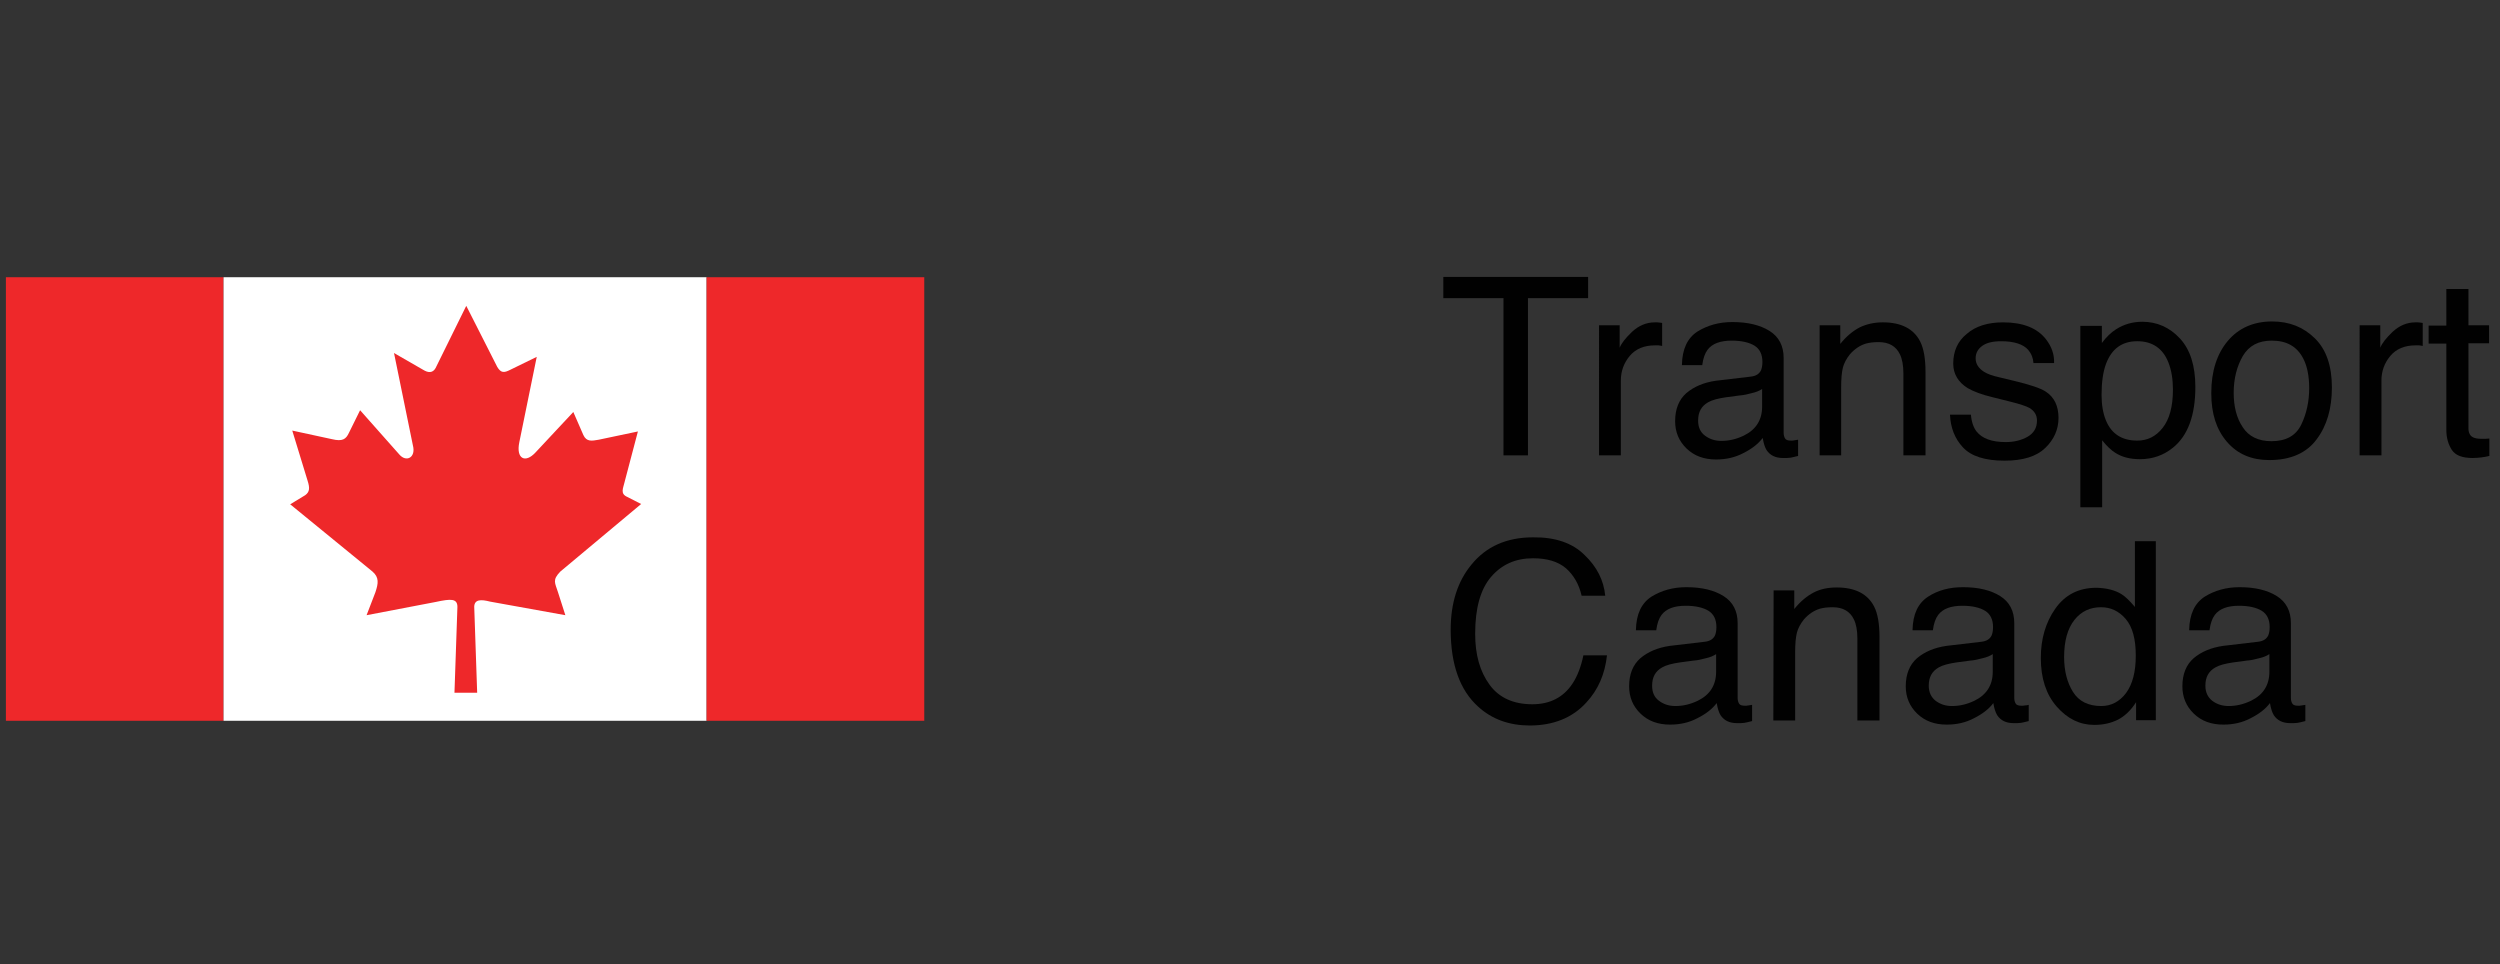
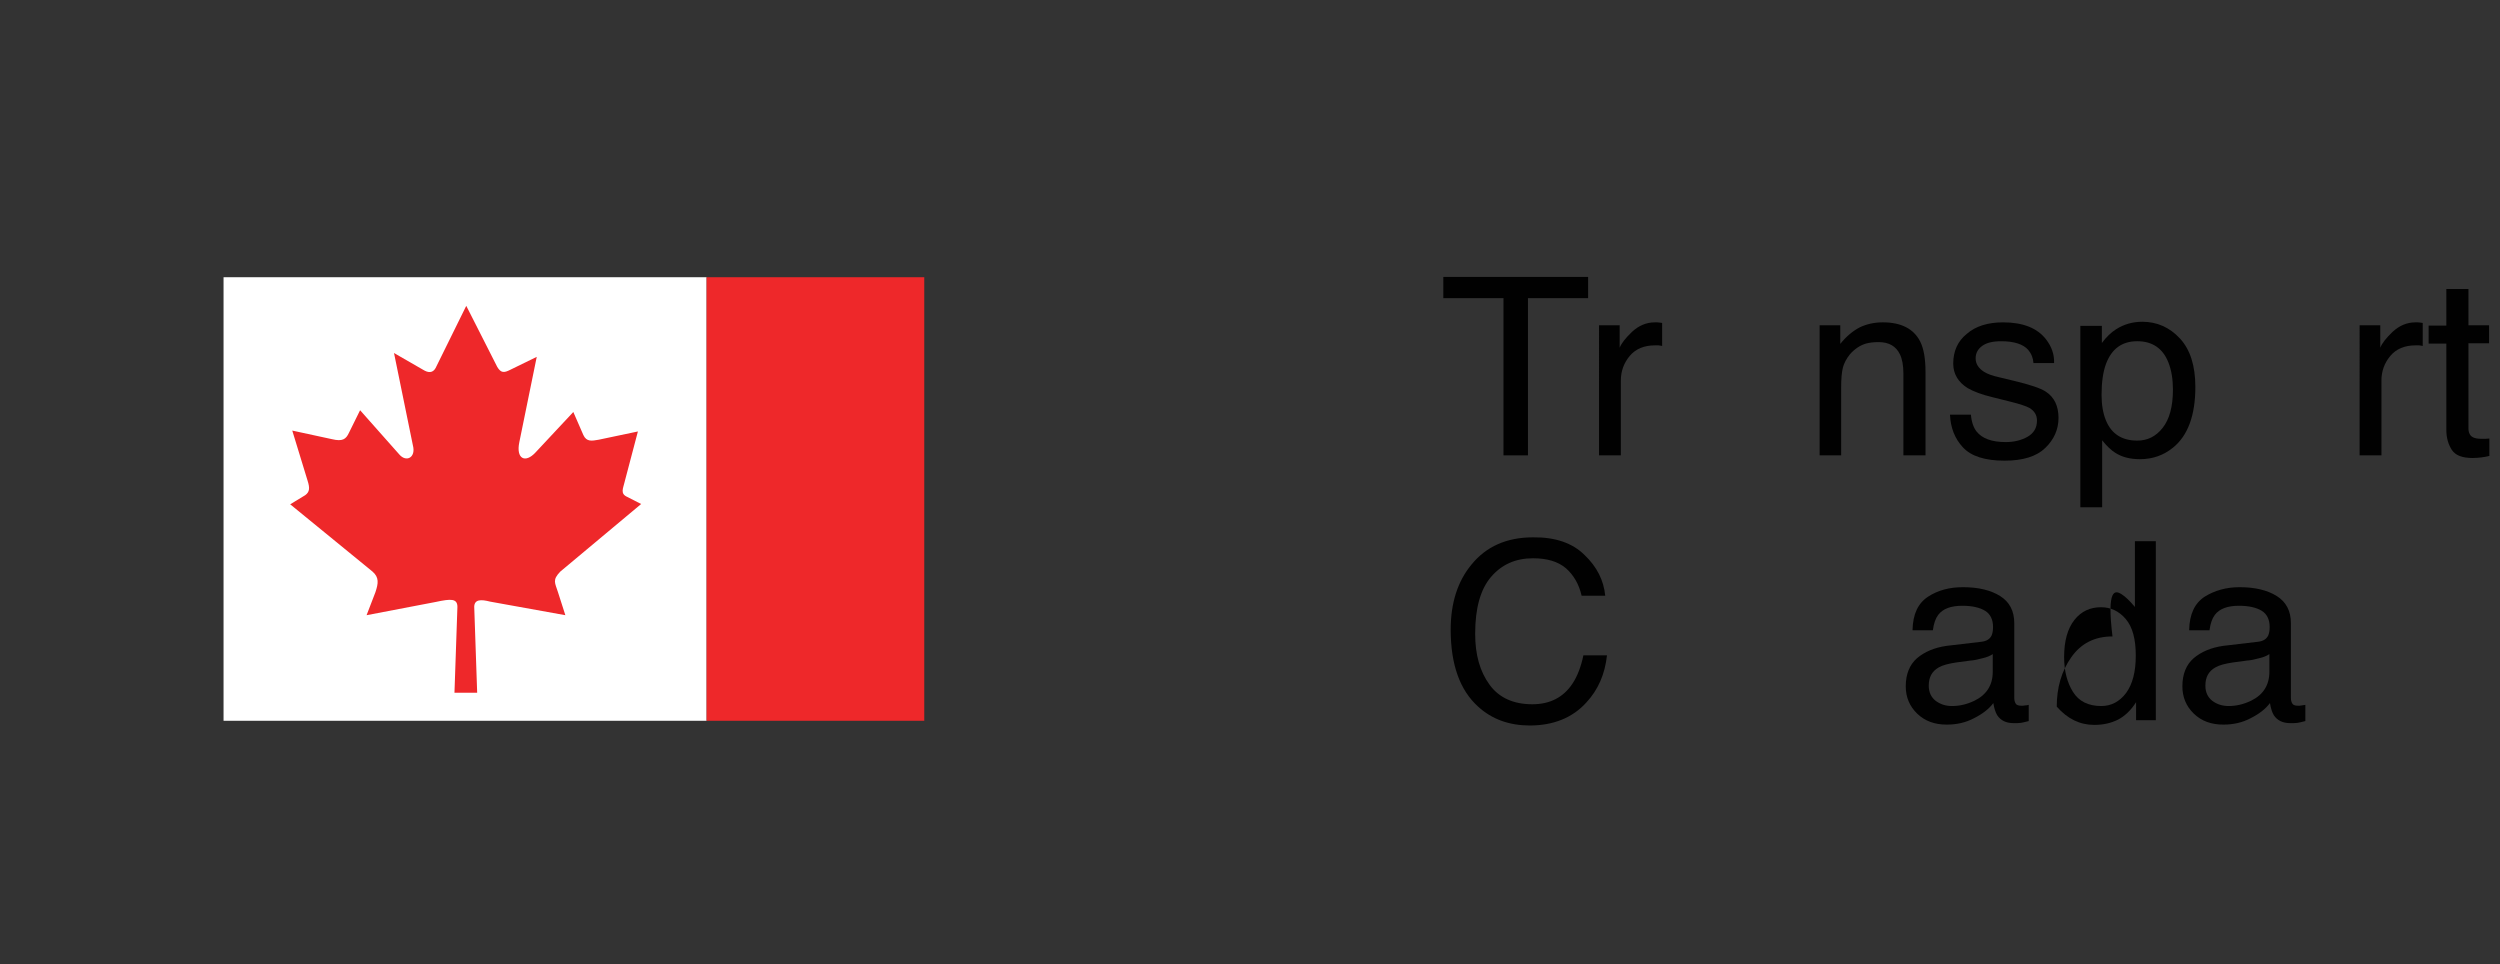
<svg xmlns="http://www.w3.org/2000/svg" id="BC_ID" x="0px" y="0px" viewBox="0 0 847.7 327" style="enable-background:new 0 0 847.7 327;" xml:space="preserve">
  <rect x="0" y="0" width="847.7" height="327" fill="#333333" stroke="none" />
  <style type="text/css">
	.st0{fill:#EE282A;}
	.st1{fill:#FFFFFF;}
	.st2{fill:#010101;}
</style>
  <g>
-     <rect id="rect19" x="2" y="94" class="st0" width="73.8" height="150.4" />
    <rect x="75.8" y="94" class="st1" width="163.8" height="150.4" />
    <rect id="rect23" x="239.6" y="94" class="st0" width="73.8" height="150.4" />
    <path id="path27" class="st0" d="M147.5,125.2l10.6-21.5l10.5,20.7c1.3,2.2,2.4,2,4.4,1l9-4.4l-5.9,28.9c-1.2,5.7,2,7.3,5.5,3.5   l12.8-13.7l3.4,7.8c1.1,2.4,2.9,2,5.2,1.6l13.3-2.8l-4.4,16.7l-0.1,0.4c-0.5,2.2-1.6,4,0.9,5.1l4.7,2.4L190,193.8   c-2.8,2.9-1.8,3.8-0.8,7l2.5,7.8l-25.5-4.6c-3.1-0.8-5.3-0.8-5.4,1.7l1,29.2h-7.7l1-29.1c0-2.9-2.2-2.8-7.3-1.7l-23.5,4.5l3-7.8   c1-3,1.3-5-1-7l-27.9-22.8l5.1-3.1c1.5-1.1,1.6-2.4,0.8-4.9l-5.2-17l13.4,2.9c3.7,0.9,4.8,0,5.8-2.1l3.8-7.7l13.3,15   c2.4,2.8,5.7,1,4.6-3.1l-6.4-31.3l9.9,5.7c1.6,1,3.2,1.2,4.2-0.6" />
  </g>
  <g>
    <path class="st2" d="M538.5,93.9v7.2h-20.4v53.3h-8.3v-53.3h-20.4v-7.2H538.5z" />
    <path class="st2" d="M542.2,110.3h7v7.6c0.6-1.5,2-3.3,4.2-5.4c2.3-2.1,4.8-3.2,7.8-3.2c0.1,0,0.4,0,0.7,0c0.3,0,0.9,0.1,1.7,0.2   v7.8c-0.4-0.1-0.8-0.1-1.2-0.2c-0.4,0-0.8,0-1.2,0c-3.7,0-6.6,1.2-8.6,3.6c-2,2.4-3,5.2-3,8.3v25.4h-7.4L542.2,110.3L542.2,110.3z" />
-     <path class="st2" d="M593.7,127.7c1.7-0.2,2.8-0.9,3.4-2.1c0.3-0.7,0.5-1.6,0.5-2.9c0-2.5-0.9-4.4-2.7-5.5   c-1.8-1.1-4.4-1.7-7.7-1.7c-3.9,0-6.6,1-8.2,3.1c-0.9,1.2-1.5,2.9-1.8,5.2h-6.9c0.1-5.5,1.9-9.2,5.3-11.4c3.4-2.1,7.3-3.2,11.8-3.2   c5.2,0,9.4,1,12.6,3c3.2,2,4.8,5.1,4.8,9.2v25.4c0,0.8,0.2,1.4,0.5,1.9c0.3,0.5,1,0.7,2,0.7c0.3,0,0.7,0,1.1-0.1s0.9-0.1,1.3-0.2   v5.5c-1.2,0.3-2,0.5-2.6,0.6c-0.6,0.1-1.4,0.1-2.5,0.1c-2.6,0-4.4-0.9-5.6-2.7c-0.6-1-1-2.3-1.3-4.1c-1.5,2-3.7,3.7-6.5,5.1   c-2.8,1.5-5.9,2.2-9.3,2.2c-4.1,0-7.4-1.2-10-3.7c-2.6-2.5-3.9-5.6-3.9-9.3c0-4.1,1.3-7.3,3.8-9.5c2.6-2.2,5.9-3.6,10-4.2   L593.7,127.7z M578.1,147.7c1.6,1.2,3.4,1.8,5.6,1.8c2.6,0,5.1-0.6,7.6-1.8c4.1-2,6.2-5.3,6.2-9.8v-6c-0.9,0.6-2.1,1.1-3.5,1.4   c-1.4,0.4-2.8,0.7-4.2,0.8l-4.5,0.6c-2.7,0.4-4.7,0.9-6.1,1.7c-2.3,1.3-3.4,3.3-3.4,6.2C575.8,144.8,576.5,146.5,578.1,147.7z" />
    <path class="st2" d="M617,110.3h7v6.3c2.1-2.6,4.3-4.4,6.6-5.6c2.3-1.1,4.9-1.7,7.8-1.7c6.3,0,10.5,2.2,12.7,6.5   c1.2,2.4,1.8,5.8,1.8,10.3v28.3h-7.5v-27.8c0-2.7-0.4-4.9-1.2-6.5c-1.3-2.7-3.7-4.1-7.2-4.1c-1.8,0-3.2,0.2-4.3,0.5   c-2,0.6-3.8,1.8-5.4,3.6c-1.2,1.5-2,3-2.4,4.5c-0.4,1.6-0.6,3.8-0.6,6.7v23.1H617L617,110.3L617,110.3z" />
    <path class="st2" d="M668.3,140.6c0.2,2.5,0.9,4.4,1.9,5.7c1.9,2.4,5.2,3.6,9.9,3.6c2.8,0,5.3-0.6,7.4-1.8c2.1-1.2,3.2-3,3.2-5.5   c0-1.9-0.9-3.3-2.6-4.3c-1.1-0.6-3.2-1.3-6.4-2.1l-6-1.5c-3.8-0.9-6.6-2-8.5-3.1c-3.2-2-4.9-4.8-4.9-8.3c0-4.2,1.5-7.6,4.6-10.1   c3-2.6,7.1-3.9,12.3-3.9c6.7,0,11.6,1.9,14.6,5.8c1.9,2.5,2.8,5.1,2.7,8h-7c-0.1-1.7-0.7-3.2-1.8-4.5c-1.7-1.9-4.8-2.9-9.1-2.9   c-2.9,0-5,0.5-6.5,1.6s-2.2,2.5-2.2,4.2c0,1.9,1,3.4,2.9,4.6c1.1,0.7,2.8,1.3,5,1.8l5,1.2c5.4,1.3,9.1,2.5,10.9,3.7   c2.9,1.9,4.3,4.9,4.3,8.9c0,3.9-1.5,7.3-4.5,10.2c-3,2.9-7.6,4.3-13.8,4.3c-6.6,0-11.3-1.5-14.1-4.5c-2.8-3-4.2-6.7-4.4-11.1   L668.3,140.6L668.3,140.6z" />
    <path class="st2" d="M705.5,110.5h7.2v5.8c1.5-2,3.1-3.6,4.9-4.7c2.5-1.6,5.5-2.5,8.8-2.5c5,0,9.3,1.9,12.8,5.7   c3.5,3.8,5.2,9.3,5.2,16.4c0,9.6-2.5,16.5-7.6,20.6c-3.2,2.6-6.9,3.9-11.2,3.9c-3.3,0-6.1-0.7-8.4-2.2c-1.3-0.8-2.8-2.2-4.4-4.2   V172h-7.4V110.5z M733.3,145.1c2.3-2.9,3.5-7.2,3.5-13c0-3.5-0.5-6.5-1.5-9.1c-1.9-4.9-5.5-7.3-10.6-7.3c-5.2,0-8.7,2.6-10.6,7.7   c-1,2.7-1.5,6.2-1.5,10.5c0,3.4,0.5,6.3,1.5,8.7c1.9,4.6,5.5,6.8,10.6,6.8C728.2,149.4,731,148,733.3,145.1z" />
-     <path class="st2" d="M784.9,114.7c3.9,3.8,5.8,9.4,5.8,16.7c0,7.1-1.7,13-5.2,17.6c-3.4,4.6-8.8,7-16,7c-6,0-10.8-2-14.4-6.2   s-5.3-9.6-5.3-16.5c0-7.4,1.9-13.3,5.6-17.7c3.7-4.4,8.8-6.6,15-6.6C776.3,109,781,110.9,784.9,114.7z M780.3,144   c1.8-3.7,2.7-7.9,2.7-12.4c0-4.1-0.7-7.5-2-10c-2.1-4.1-5.6-6.1-10.7-6.1c-4.5,0-7.7,1.7-9.8,5.2c-2,3.5-3.1,7.6-3.1,12.5   c0,4.7,1,8.6,3.1,11.7c2,3.1,5.3,4.7,9.7,4.7C775.2,149.6,778.5,147.7,780.3,144z" />
    <path class="st2" d="M800.1,110.3h7v7.6c0.6-1.5,2-3.3,4.2-5.4c2.3-2.1,4.8-3.2,7.8-3.2c0.1,0,0.4,0,0.7,0c0.3,0,0.9,0.1,1.7,0.2   v7.8c-0.4-0.1-0.8-0.1-1.2-0.2c-0.4,0-0.8,0-1.2,0c-3.7,0-6.6,1.2-8.6,3.6c-2,2.4-3,5.2-3,8.3v25.4h-7.4L800.1,110.3L800.1,110.3z" />
    <path class="st2" d="M829.5,98h7.5v12.3h7v6.1h-7v28.8c0,1.5,0.5,2.6,1.6,3.1c0.6,0.3,1.5,0.5,2.9,0.5c0.4,0,0.7,0,1.2,0   c0.4,0,0.9-0.1,1.4-0.1v5.9c-0.9,0.2-1.7,0.4-2.7,0.5c-0.9,0.1-1.9,0.2-3,0.2c-3.5,0-5.8-0.9-7-2.7c-1.2-1.8-1.9-4.1-1.9-6.9v-29.2   h-6v-6.1h6L829.5,98L829.5,98z" />
    <path class="st2" d="M537.3,188.2c4.2,4,6.5,8.6,7,13.8h-8c-0.9-3.9-2.7-7-5.3-9.3c-2.7-2.3-6.4-3.4-11.2-3.4   c-5.9,0-10.6,2.1-14.2,6.3c-3.6,4.2-5.4,10.6-5.4,19.3c0,7.1,1.6,12.8,4.9,17.3c3.2,4.4,8.1,6.6,14.5,6.6c5.9,0,10.5-2.3,13.6-7   c1.6-2.4,2.9-5.7,3.7-9.6h8c-0.7,6.4-3,11.7-7,16c-4.7,5.2-11.2,7.8-19.2,7.8c-6.9,0-12.8-2.1-17.5-6.4c-6.2-5.6-9.3-14.3-9.3-26.1   c0-8.9,2.3-16.3,7-22c5-6.2,12-9.3,20.9-9.3C527.3,182.1,533.2,184.1,537.3,188.2z" />
-     <path class="st2" d="M578.1,217.6c1.7-0.2,2.8-0.9,3.4-2.1c0.3-0.7,0.5-1.6,0.5-2.9c0-2.5-0.9-4.4-2.7-5.5   c-1.8-1.1-4.4-1.7-7.7-1.7c-3.9,0-6.6,1-8.2,3.1c-0.9,1.2-1.5,2.9-1.8,5.2h-6.9c0.1-5.5,1.9-9.2,5.3-11.4c3.4-2.1,7.3-3.2,11.8-3.2   c5.2,0,9.4,1,12.6,3c3.2,2,4.8,5.1,4.8,9.2v25.4c0,0.8,0.2,1.4,0.5,1.9c0.3,0.5,1,0.7,2,0.7c0.3,0,0.7,0,1.1-0.1s0.9-0.1,1.3-0.2   v5.5c-1.2,0.3-2,0.5-2.6,0.6c-0.6,0.1-1.4,0.1-2.5,0.1c-2.6,0-4.4-0.9-5.6-2.7c-0.6-1-1-2.3-1.3-4.1c-1.5,2-3.7,3.7-6.5,5.1   c-2.8,1.5-5.9,2.2-9.3,2.2c-4.1,0-7.4-1.2-10-3.7c-2.6-2.5-3.9-5.6-3.9-9.3c0-4.1,1.3-7.3,3.8-9.5c2.6-2.2,5.9-3.6,10-4.2   L578.1,217.6z M562.5,237.6c1.6,1.2,3.4,1.8,5.6,1.8c2.6,0,5.1-0.6,7.6-1.8c4.1-2,6.2-5.3,6.2-9.8v-6c-0.9,0.6-2.1,1.1-3.5,1.4   c-1.4,0.4-2.8,0.7-4.2,0.8l-4.5,0.6c-2.7,0.4-4.7,0.9-6.1,1.7c-2.3,1.3-3.4,3.3-3.4,6.2C560.2,234.7,560.9,236.4,562.5,237.6z" />
-     <path class="st2" d="M601.4,200.2h7v6.3c2.1-2.6,4.3-4.4,6.6-5.6s4.9-1.7,7.8-1.7c6.3,0,10.5,2.2,12.7,6.5   c1.2,2.4,1.8,5.8,1.8,10.3v28.3h-7.5v-27.8c0-2.7-0.4-4.9-1.2-6.5c-1.3-2.7-3.7-4.1-7.2-4.1c-1.8,0-3.2,0.2-4.3,0.5   c-2,0.6-3.8,1.8-5.4,3.6c-1.2,1.5-2,3-2.4,4.5c-0.4,1.6-0.6,3.8-0.6,6.7v23.1h-7.4L601.4,200.2L601.4,200.2z" />
    <path class="st2" d="M671.9,217.6c1.7-0.2,2.8-0.9,3.4-2.1c0.3-0.7,0.5-1.6,0.5-2.9c0-2.5-0.9-4.4-2.7-5.5   c-1.8-1.1-4.4-1.7-7.7-1.7c-3.9,0-6.6,1-8.2,3.1c-0.9,1.2-1.5,2.9-1.8,5.2h-6.9c0.1-5.5,1.9-9.2,5.3-11.4s7.3-3.2,11.8-3.2   c5.2,0,9.4,1,12.6,3c3.2,2,4.8,5.1,4.8,9.2v25.4c0,0.8,0.2,1.4,0.5,1.9c0.3,0.5,1,0.7,2,0.7c0.3,0,0.7,0,1.1-0.1   c0.4,0,0.9-0.1,1.3-0.2v5.5c-1.2,0.3-2,0.5-2.6,0.6c-0.6,0.1-1.4,0.1-2.5,0.1c-2.6,0-4.4-0.9-5.6-2.7c-0.6-1-1-2.3-1.3-4.1   c-1.5,2-3.7,3.7-6.5,5.1c-2.8,1.5-5.9,2.2-9.3,2.2c-4.1,0-7.4-1.2-10-3.7c-2.6-2.5-3.9-5.6-3.9-9.3c0-4.1,1.3-7.3,3.8-9.5   c2.6-2.2,5.9-3.6,10-4.2L671.9,217.6z M656.3,237.6c1.6,1.2,3.4,1.8,5.6,1.8c2.6,0,5.1-0.6,7.6-1.8c4.1-2,6.2-5.3,6.2-9.8v-6   c-0.9,0.6-2.1,1.1-3.5,1.4c-1.4,0.4-2.8,0.7-4.2,0.8l-4.5,0.6c-2.7,0.4-4.7,0.9-6.1,1.7c-2.3,1.3-3.4,3.3-3.4,6.2   C654,234.7,654.8,236.4,656.3,237.6z" />
-     <path class="st2" d="M719.4,201.5c1.3,0.8,2.8,2.3,4.5,4.3v-22.3h7.1v60.7h-6.7v-6.1c-1.7,2.7-3.8,4.7-6.1,5.9   c-2.4,1.2-5,1.8-8.1,1.8c-4.9,0-9.1-2.1-12.7-6.2c-3.6-4.1-5.4-9.6-5.4-16.5c0-6.4,1.6-12,4.9-16.7s7.9-7.1,14-7.1   C714.3,199.4,717.2,200.1,719.4,201.5z M702.9,234.6c2,3.2,5.2,4.8,9.6,4.8c3.4,0,6.2-1.5,8.4-4.4c2.2-3,3.3-7.2,3.3-12.7   c0-5.6-1.1-9.7-3.4-12.4c-2.3-2.7-5.1-4-8.4-4c-3.7,0-6.7,1.4-9,4.3c-2.3,2.9-3.5,7.1-3.5,12.6   C699.9,227.4,700.9,231.4,702.9,234.6z" />
+     <path class="st2" d="M719.4,201.5c1.3,0.8,2.8,2.3,4.5,4.3v-22.3h7.1v60.7h-6.7v-6.1c-1.7,2.7-3.8,4.7-6.1,5.9   c-2.4,1.2-5,1.8-8.1,1.8c-4.9,0-9.1-2.1-12.7-6.2c0-6.4,1.6-12,4.9-16.7s7.9-7.1,14-7.1   C714.3,199.4,717.2,200.1,719.4,201.5z M702.9,234.6c2,3.2,5.2,4.8,9.6,4.8c3.4,0,6.2-1.5,8.4-4.4c2.2-3,3.3-7.2,3.3-12.7   c0-5.6-1.1-9.7-3.4-12.4c-2.3-2.7-5.1-4-8.4-4c-3.7,0-6.7,1.4-9,4.3c-2.3,2.9-3.5,7.1-3.5,12.6   C699.9,227.4,700.9,231.4,702.9,234.6z" />
    <path class="st2" d="M765.7,217.6c1.7-0.2,2.8-0.9,3.4-2.1c0.3-0.7,0.5-1.6,0.5-2.9c0-2.5-0.9-4.4-2.7-5.5   c-1.8-1.1-4.4-1.7-7.7-1.7c-3.9,0-6.6,1-8.2,3.1c-0.9,1.2-1.5,2.9-1.8,5.2h-6.9c0.1-5.5,1.9-9.2,5.3-11.4c3.4-2.1,7.3-3.2,11.8-3.2   c5.2,0,9.4,1,12.6,3c3.2,2,4.8,5.1,4.8,9.2v25.4c0,0.8,0.2,1.4,0.5,1.9c0.3,0.5,1,0.7,2,0.7c0.3,0,0.7,0,1.1-0.1s0.9-0.1,1.3-0.2   v5.5c-1.2,0.3-2,0.5-2.6,0.6c-0.6,0.1-1.4,0.1-2.5,0.1c-2.6,0-4.4-0.9-5.6-2.7c-0.6-1-1-2.3-1.3-4.1c-1.5,2-3.7,3.7-6.5,5.1   c-2.8,1.5-5.9,2.2-9.3,2.2c-4.1,0-7.4-1.2-10-3.7c-2.6-2.5-3.9-5.6-3.9-9.3c0-4.1,1.3-7.3,3.8-9.5c2.6-2.2,5.9-3.6,10-4.2   L765.7,217.6z M750.1,237.6c1.6,1.2,3.4,1.8,5.6,1.8c2.6,0,5.1-0.6,7.6-1.8c4.1-2,6.2-5.3,6.2-9.8v-6c-0.9,0.6-2.1,1.1-3.5,1.4   c-1.4,0.4-2.8,0.7-4.2,0.8l-4.5,0.6c-2.7,0.4-4.7,0.9-6.1,1.7c-2.3,1.3-3.4,3.3-3.4,6.2C747.8,234.7,748.6,236.4,750.1,237.6z" />
  </g>
</svg>